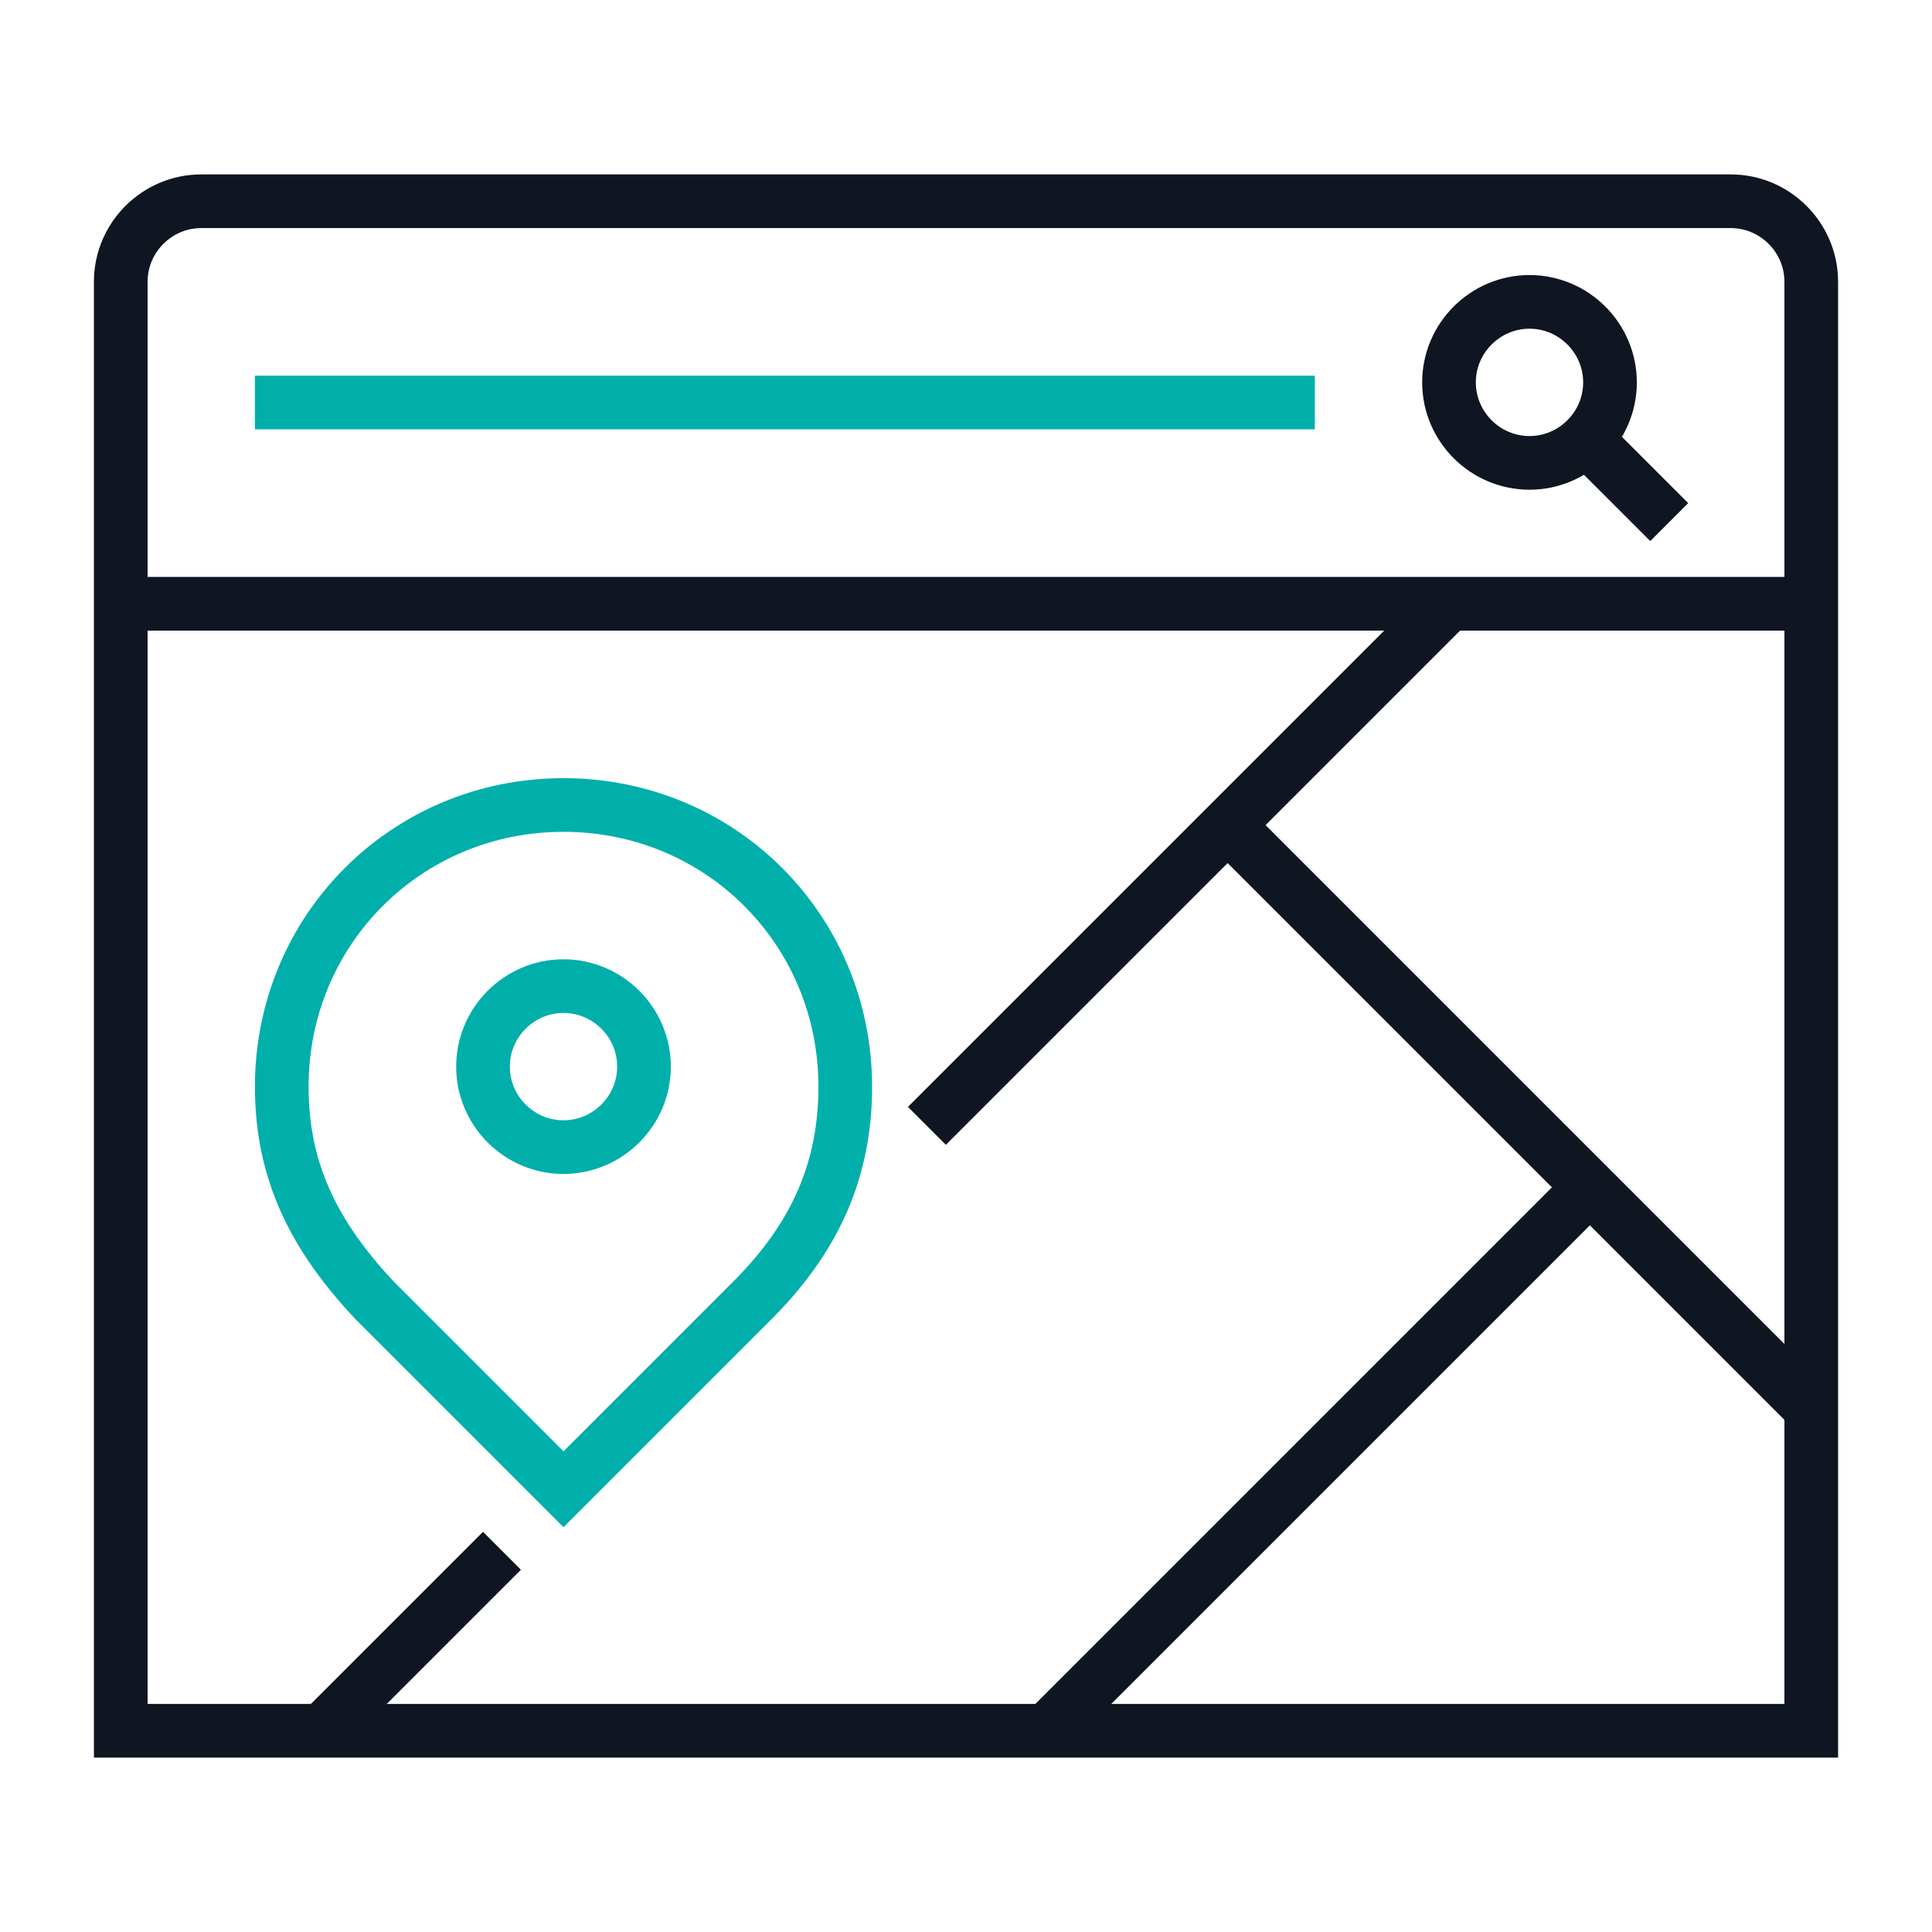
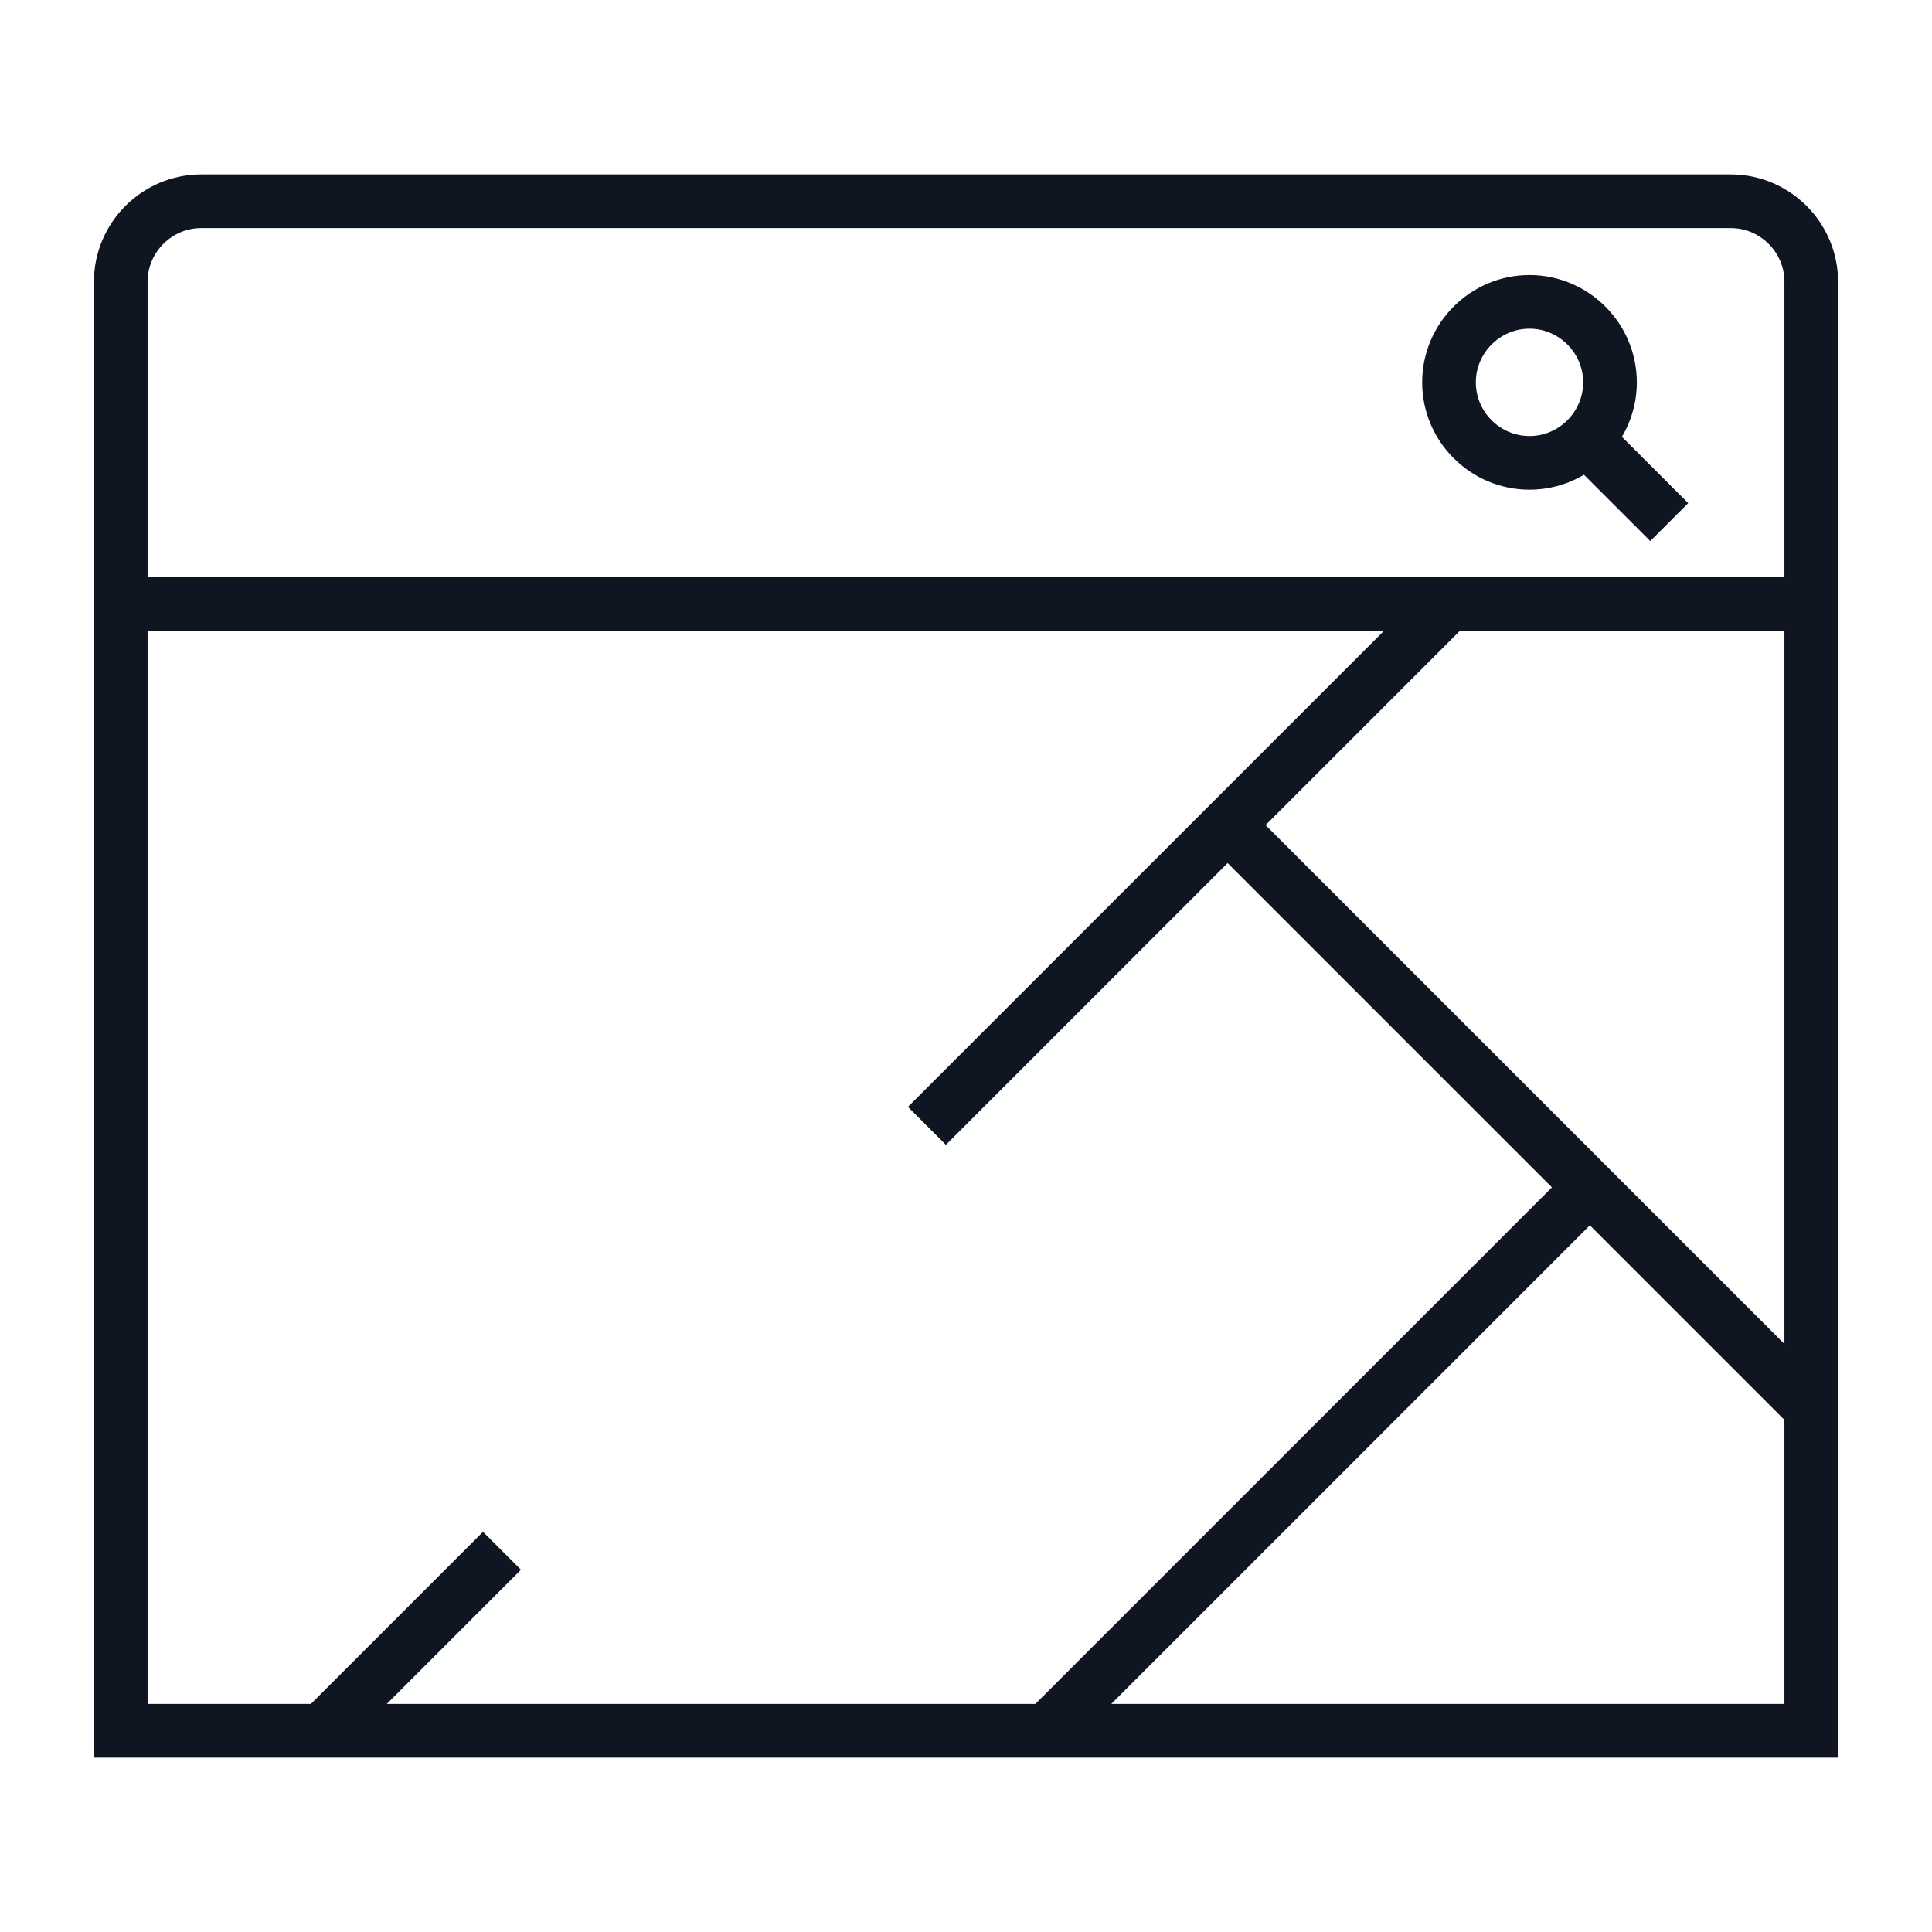
<svg xmlns="http://www.w3.org/2000/svg" version="1.1" id="Ebene_1" x="0" y="0" viewBox="0 0 72 72" xml:space="preserve" enable-background="new 0 0 48 48" height="72" width="72">
  <title>Find adress 72px</title>
  <g class="nc-icon-wrapper" stroke-width="2" fill="#00afaa" stroke="#00afaa">
    <path class="st0" d="M67.5 64.5h-63v-54c0-1.65 1.35-3 3-3h57c1.65 0 3 1.35 3 3v54z m-61.5-42h60m-30.75 18.75l18-18m-40.5 40.5l5.25-5.25m21.75 5.25l18.75-18.75m-12-13.5l20.25 20.25m-9.75-40.5c1.65 0 3 1.35 3 3s-1.35 3-3 3-3-1.35-3-3 1.35-3 3-3z m2.25 5.25l2.25 2.25" fill="none" stroke="#0f1621" stroke-linecap="square" stroke-miterlimit="10" />
-     <path class="st1" d="M10.5 15h37.5m-27 15c-5.85 0-10.5 4.65-10.5 10.5 0 3.15 1.2 5.55 3.45 7.95l7.05 7.05 7.05-7.05c2.4-2.4 3.45-4.95 3.45-7.95 0-5.85-4.65-10.5-10.5-10.5z m0 6.75c1.65 0 3 1.35 3 3s-1.35 3-3 3-3-1.35-3-3 1.35-3 3-3z" fill="none" stroke-linecap="square" stroke-miterlimit="10" data-color="color-2" />
  </g>
</svg>